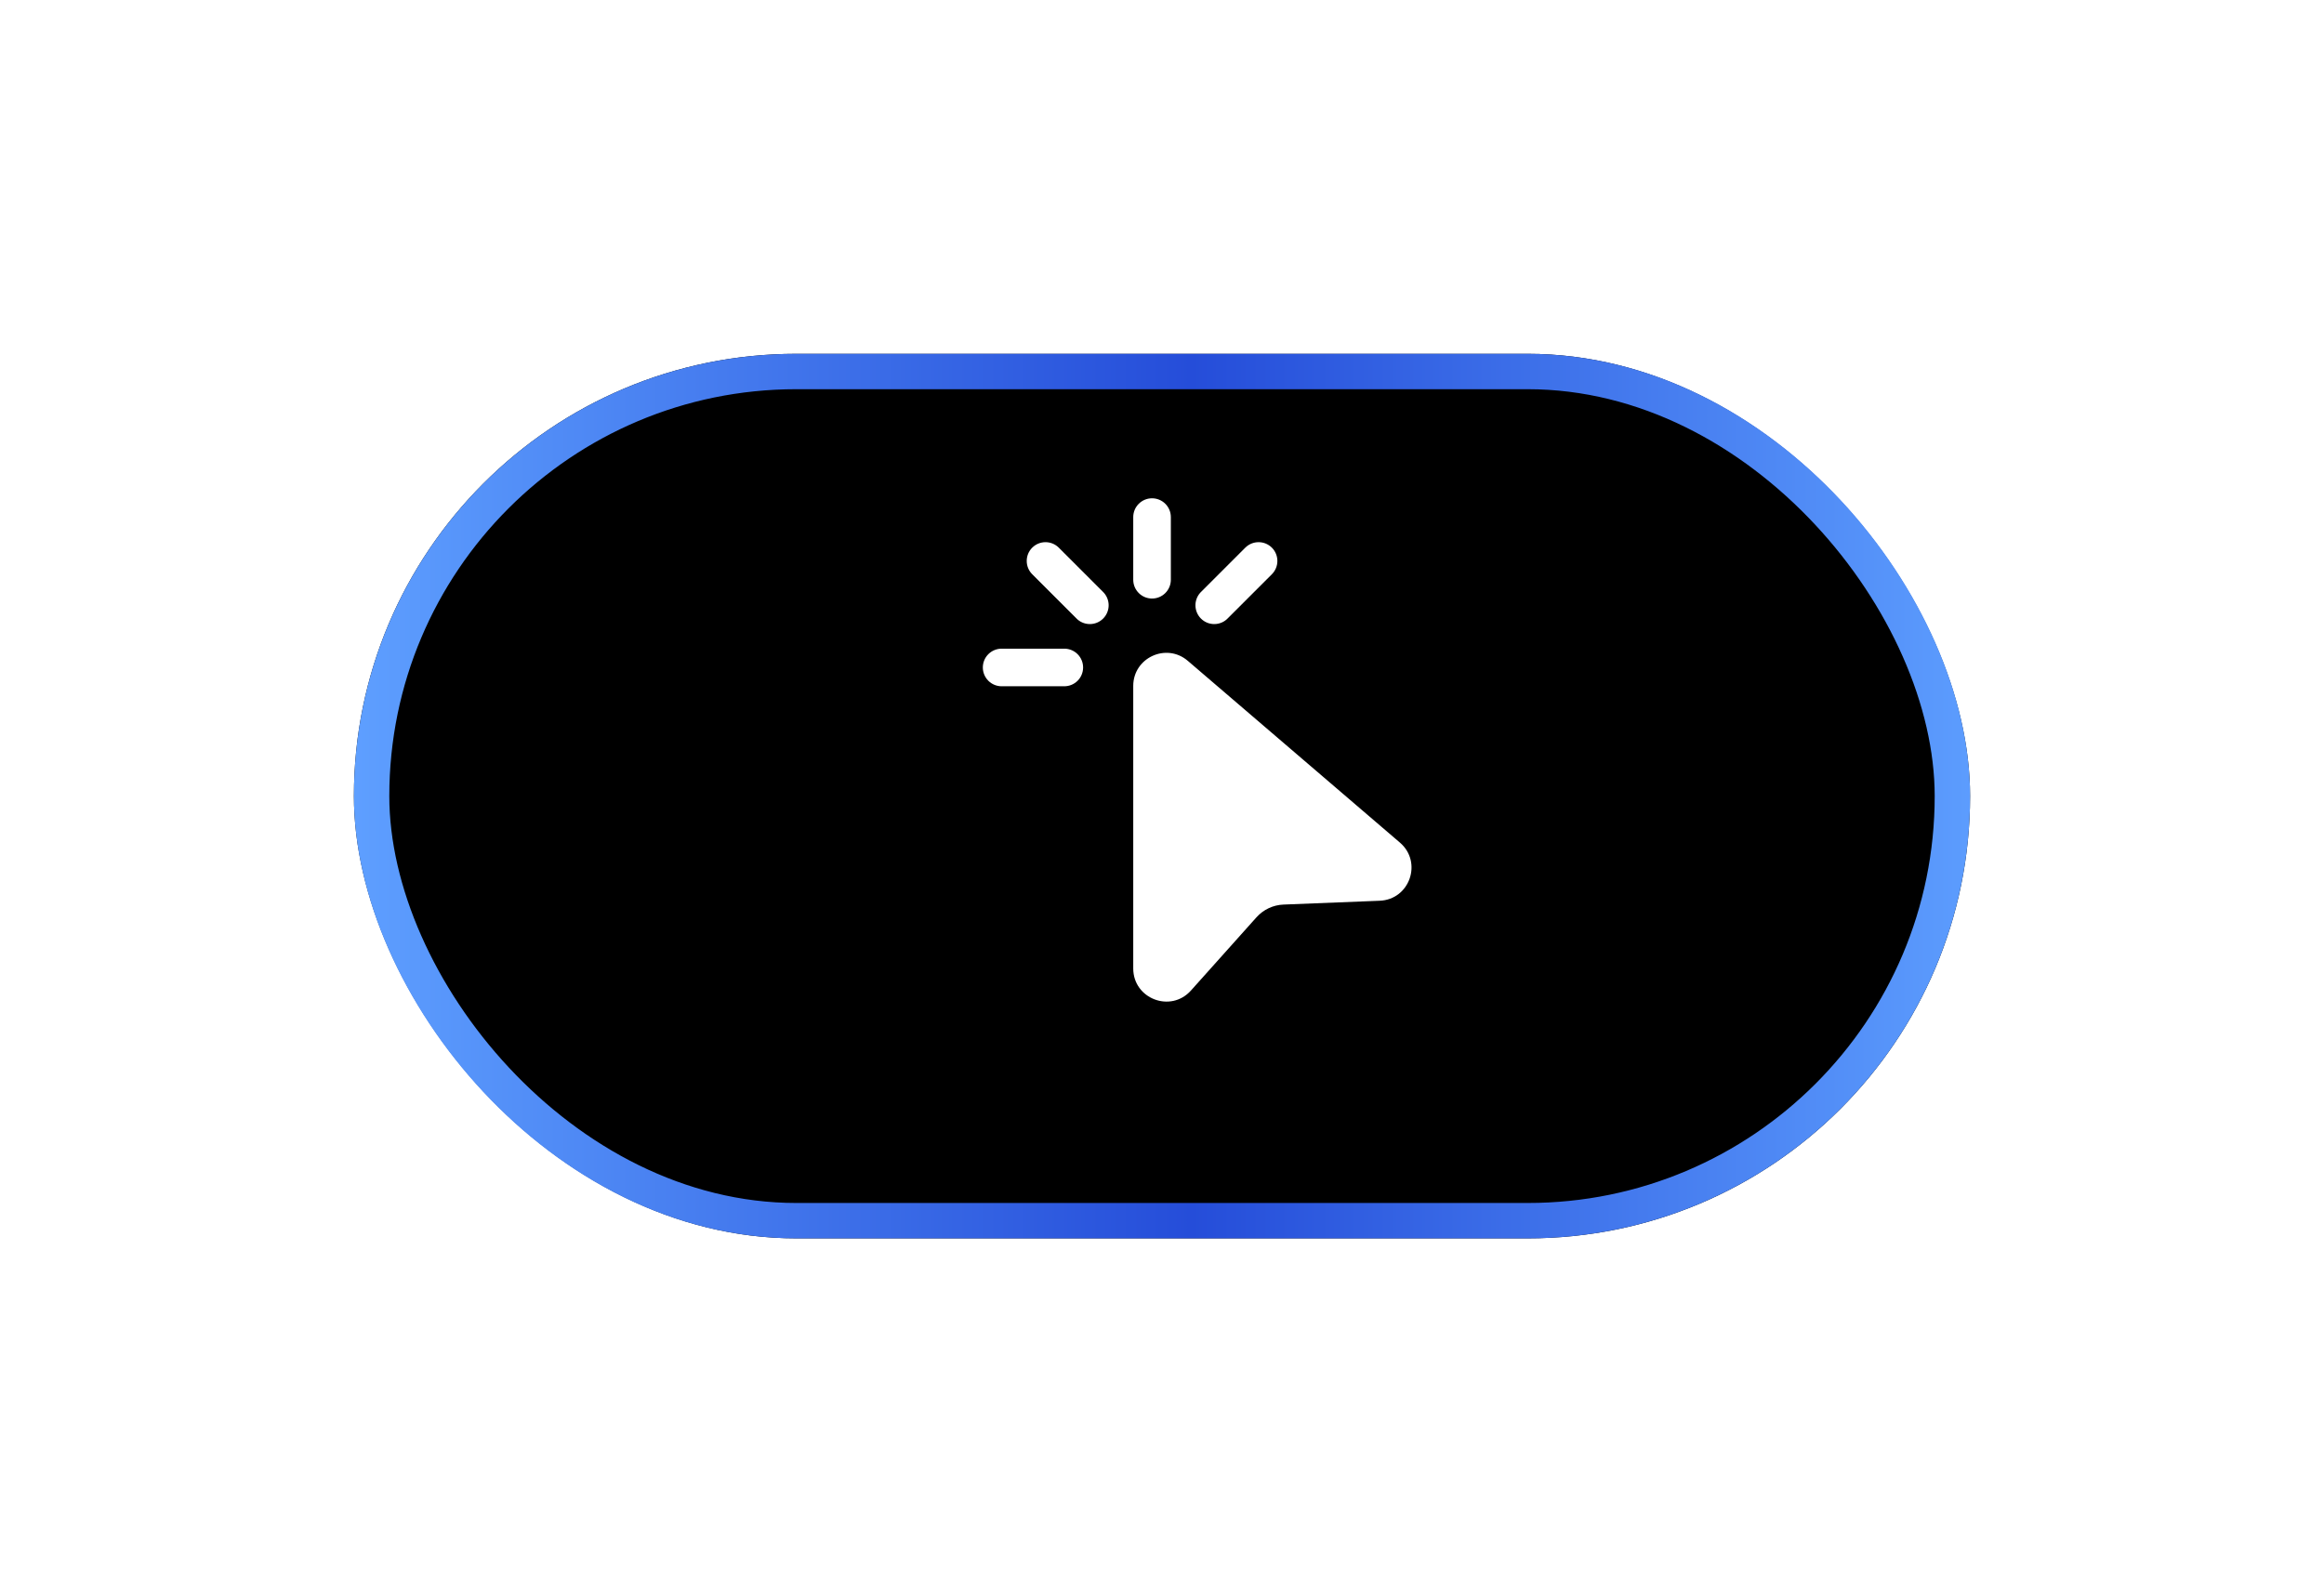
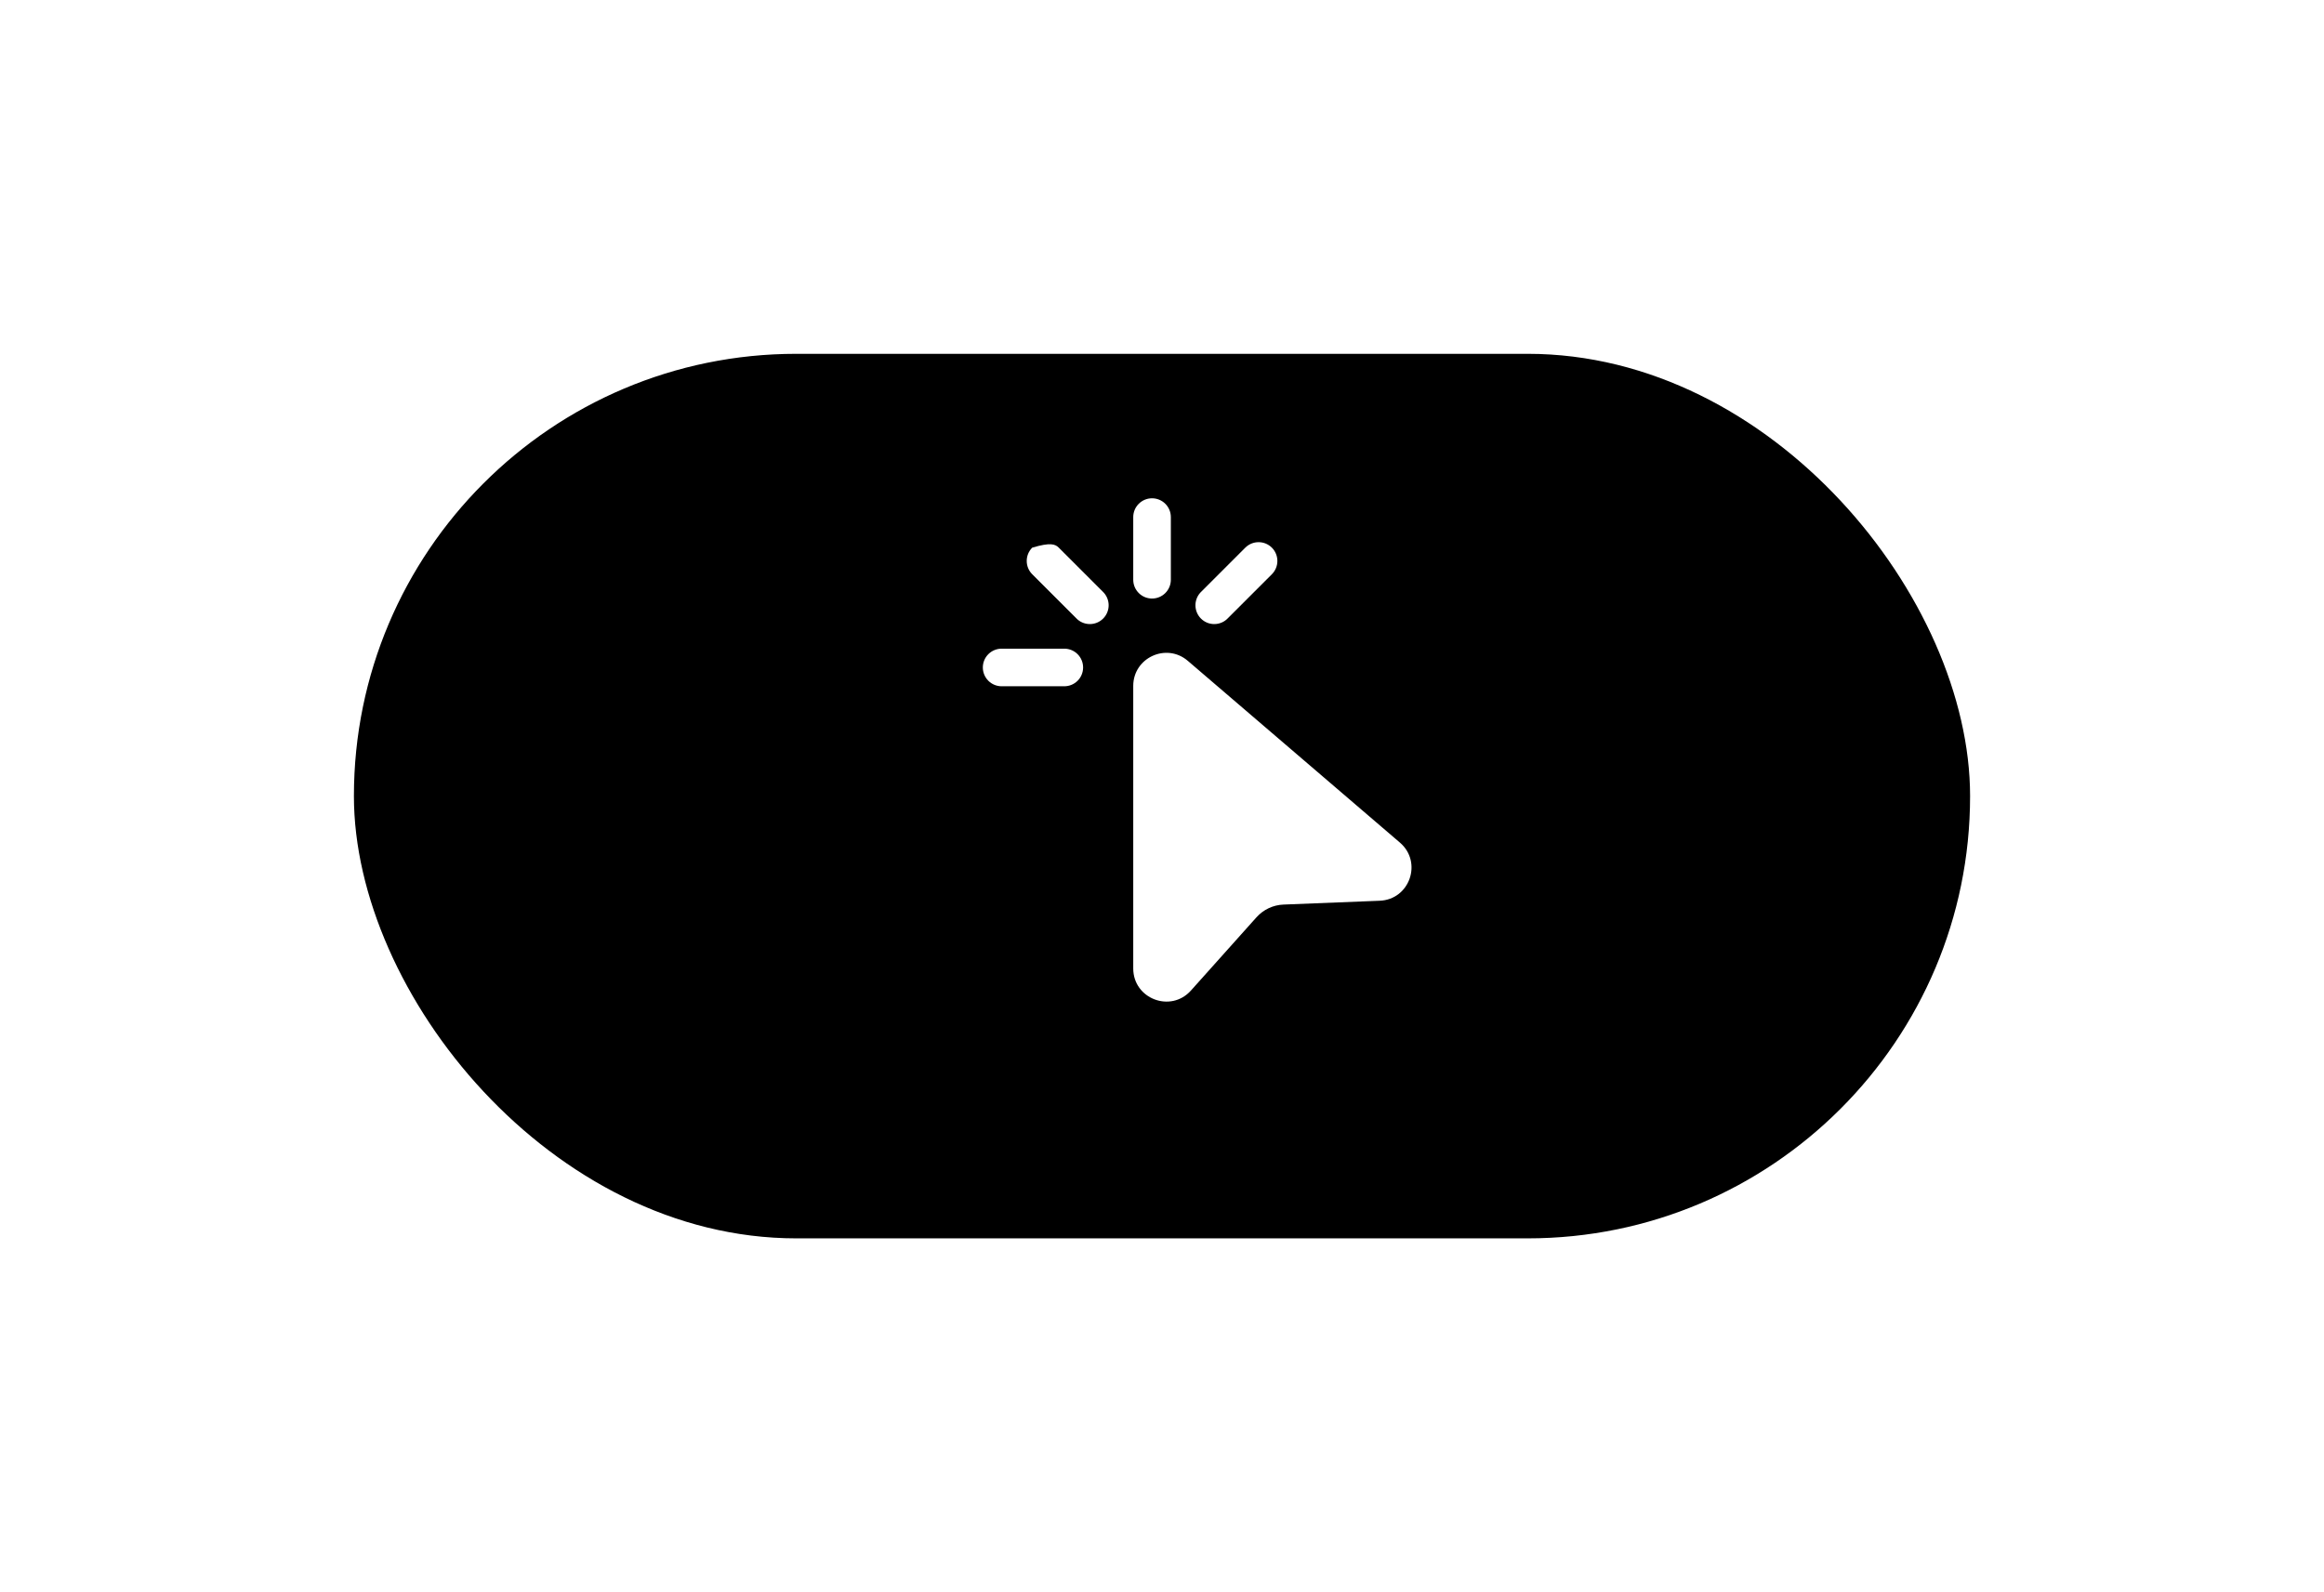
<svg xmlns="http://www.w3.org/2000/svg" width="197" height="135" viewBox="0 0 197 135" fill="none">
  <g filter="url(#filter0_d_996_56)">
    <rect x="35" y="26" width="137" height="75" rx="37.5" fill="black" />
-     <rect x="36.5" y="27.5" width="134" height="72" rx="36" stroke="url(#paint0_linear_996_56)" stroke-width="3" />
  </g>
-   <path d="M97.656 42.25C98.079 42.25 98.484 42.418 98.783 42.717C99.082 43.016 99.25 43.421 99.25 43.844V49.156C99.25 49.579 99.082 49.984 98.783 50.283C98.484 50.582 98.079 50.75 97.656 50.75C97.234 50.75 96.828 50.582 96.529 50.283C96.23 49.984 96.062 49.579 96.062 49.156V43.844C96.062 43.421 96.23 43.016 96.529 42.717C96.828 42.418 97.234 42.25 97.656 42.25ZM87.499 46.436C87.798 46.138 88.203 45.97 88.625 45.97C89.047 45.97 89.452 46.138 89.751 46.436L93.47 50.155C93.627 50.301 93.752 50.477 93.839 50.672C93.926 50.868 93.973 51.079 93.977 51.293C93.981 51.507 93.941 51.719 93.861 51.918C93.781 52.116 93.662 52.297 93.51 52.448C93.359 52.599 93.179 52.719 92.98 52.799C92.782 52.879 92.569 52.918 92.355 52.914C92.141 52.911 91.93 52.864 91.735 52.777C91.539 52.69 91.363 52.564 91.218 52.407L87.499 48.689C87.2 48.39 87.033 47.985 87.033 47.562C87.033 47.14 87.2 46.735 87.499 46.436ZM107.814 46.436C108.112 46.735 108.28 47.14 108.28 47.562C108.28 47.985 108.112 48.39 107.814 48.689L104.095 52.407C103.949 52.564 103.773 52.69 103.578 52.777C103.382 52.864 103.171 52.911 102.957 52.914C102.743 52.918 102.531 52.879 102.332 52.799C102.134 52.719 101.953 52.599 101.802 52.448C101.651 52.297 101.531 52.116 101.451 51.918C101.371 51.719 101.332 51.507 101.335 51.293C101.339 51.079 101.386 50.868 101.473 50.672C101.56 50.477 101.686 50.301 101.843 50.155L105.561 46.436C105.86 46.138 106.265 45.97 106.688 45.97C107.11 45.97 107.515 46.138 107.814 46.436ZM83.312 56.594C83.312 56.171 83.48 55.766 83.779 55.467C84.078 55.168 84.484 55 84.906 55H90.219C90.641 55 91.047 55.168 91.346 55.467C91.645 55.766 91.812 56.171 91.812 56.594C91.812 57.016 91.645 57.422 91.346 57.721C91.047 58.02 90.641 58.188 90.219 58.188H84.906C84.484 58.188 84.078 58.02 83.779 57.721C83.48 57.422 83.312 57.016 83.312 56.594ZM96.062 58.16C96.062 55.765 98.872 54.473 100.689 56.033L118.668 71.443C120.602 73.101 119.501 76.269 116.958 76.373L108.798 76.698C107.92 76.732 107.096 77.123 106.509 77.776L100.954 83.985C99.239 85.904 96.062 84.688 96.062 82.115V58.16Z" fill="white" />
+   <path d="M97.656 42.25C98.079 42.25 98.484 42.418 98.783 42.717C99.082 43.016 99.25 43.421 99.25 43.844V49.156C99.25 49.579 99.082 49.984 98.783 50.283C98.484 50.582 98.079 50.75 97.656 50.75C97.234 50.75 96.828 50.582 96.529 50.283C96.23 49.984 96.062 49.579 96.062 49.156V43.844C96.062 43.421 96.23 43.016 96.529 42.717C96.828 42.418 97.234 42.25 97.656 42.25ZM87.499 46.436C89.047 45.97 89.452 46.138 89.751 46.436L93.47 50.155C93.627 50.301 93.752 50.477 93.839 50.672C93.926 50.868 93.973 51.079 93.977 51.293C93.981 51.507 93.941 51.719 93.861 51.918C93.781 52.116 93.662 52.297 93.51 52.448C93.359 52.599 93.179 52.719 92.98 52.799C92.782 52.879 92.569 52.918 92.355 52.914C92.141 52.911 91.93 52.864 91.735 52.777C91.539 52.69 91.363 52.564 91.218 52.407L87.499 48.689C87.2 48.39 87.033 47.985 87.033 47.562C87.033 47.14 87.2 46.735 87.499 46.436ZM107.814 46.436C108.112 46.735 108.28 47.14 108.28 47.562C108.28 47.985 108.112 48.39 107.814 48.689L104.095 52.407C103.949 52.564 103.773 52.69 103.578 52.777C103.382 52.864 103.171 52.911 102.957 52.914C102.743 52.918 102.531 52.879 102.332 52.799C102.134 52.719 101.953 52.599 101.802 52.448C101.651 52.297 101.531 52.116 101.451 51.918C101.371 51.719 101.332 51.507 101.335 51.293C101.339 51.079 101.386 50.868 101.473 50.672C101.56 50.477 101.686 50.301 101.843 50.155L105.561 46.436C105.86 46.138 106.265 45.97 106.688 45.97C107.11 45.97 107.515 46.138 107.814 46.436ZM83.312 56.594C83.312 56.171 83.48 55.766 83.779 55.467C84.078 55.168 84.484 55 84.906 55H90.219C90.641 55 91.047 55.168 91.346 55.467C91.645 55.766 91.812 56.171 91.812 56.594C91.812 57.016 91.645 57.422 91.346 57.721C91.047 58.02 90.641 58.188 90.219 58.188H84.906C84.484 58.188 84.078 58.02 83.779 57.721C83.48 57.422 83.312 57.016 83.312 56.594ZM96.062 58.16C96.062 55.765 98.872 54.473 100.689 56.033L118.668 71.443C120.602 73.101 119.501 76.269 116.958 76.373L108.798 76.698C107.92 76.732 107.096 77.123 106.509 77.776L100.954 83.985C99.239 85.904 96.062 84.688 96.062 82.115V58.16Z" fill="white" />
  <defs>
    <filter id="filter0_d_996_56" x="0" y="0" width="197" height="135" filterUnits="userSpaceOnUse" color-interpolation-filters="sRGB">
      <feFlood flood-opacity="0" result="BackgroundImageFix" />
      <feColorMatrix in="SourceAlpha" type="matrix" values="0 0 0 0 0 0 0 0 0 0 0 0 0 0 0 0 0 0 127 0" result="hardAlpha" />
      <feOffset dx="-5" dy="4" />
      <feGaussianBlur stdDeviation="15" />
      <feComposite in2="hardAlpha" operator="out" />
      <feColorMatrix type="matrix" values="0 0 0 0 0.145 0 0 0 0 0.3 0 0 0 0 0.85 0 0 0 0.73 0" />
      <feBlend mode="normal" in2="BackgroundImageFix" result="effect1_dropShadow_996_56" />
      <feBlend mode="normal" in="SourceGraphic" in2="effect1_dropShadow_996_56" result="shape" />
    </filter>
    <linearGradient id="paint0_linear_996_56" x1="35" y1="63.642" x2="174.253" y2="63.642" gradientUnits="userSpaceOnUse">
      <stop stop-color="#5E9FFF" />
      <stop offset="0.51" stop-color="#254DD9" />
      <stop offset="1" stop-color="#5E9FFF" />
    </linearGradient>
  </defs>
</svg>